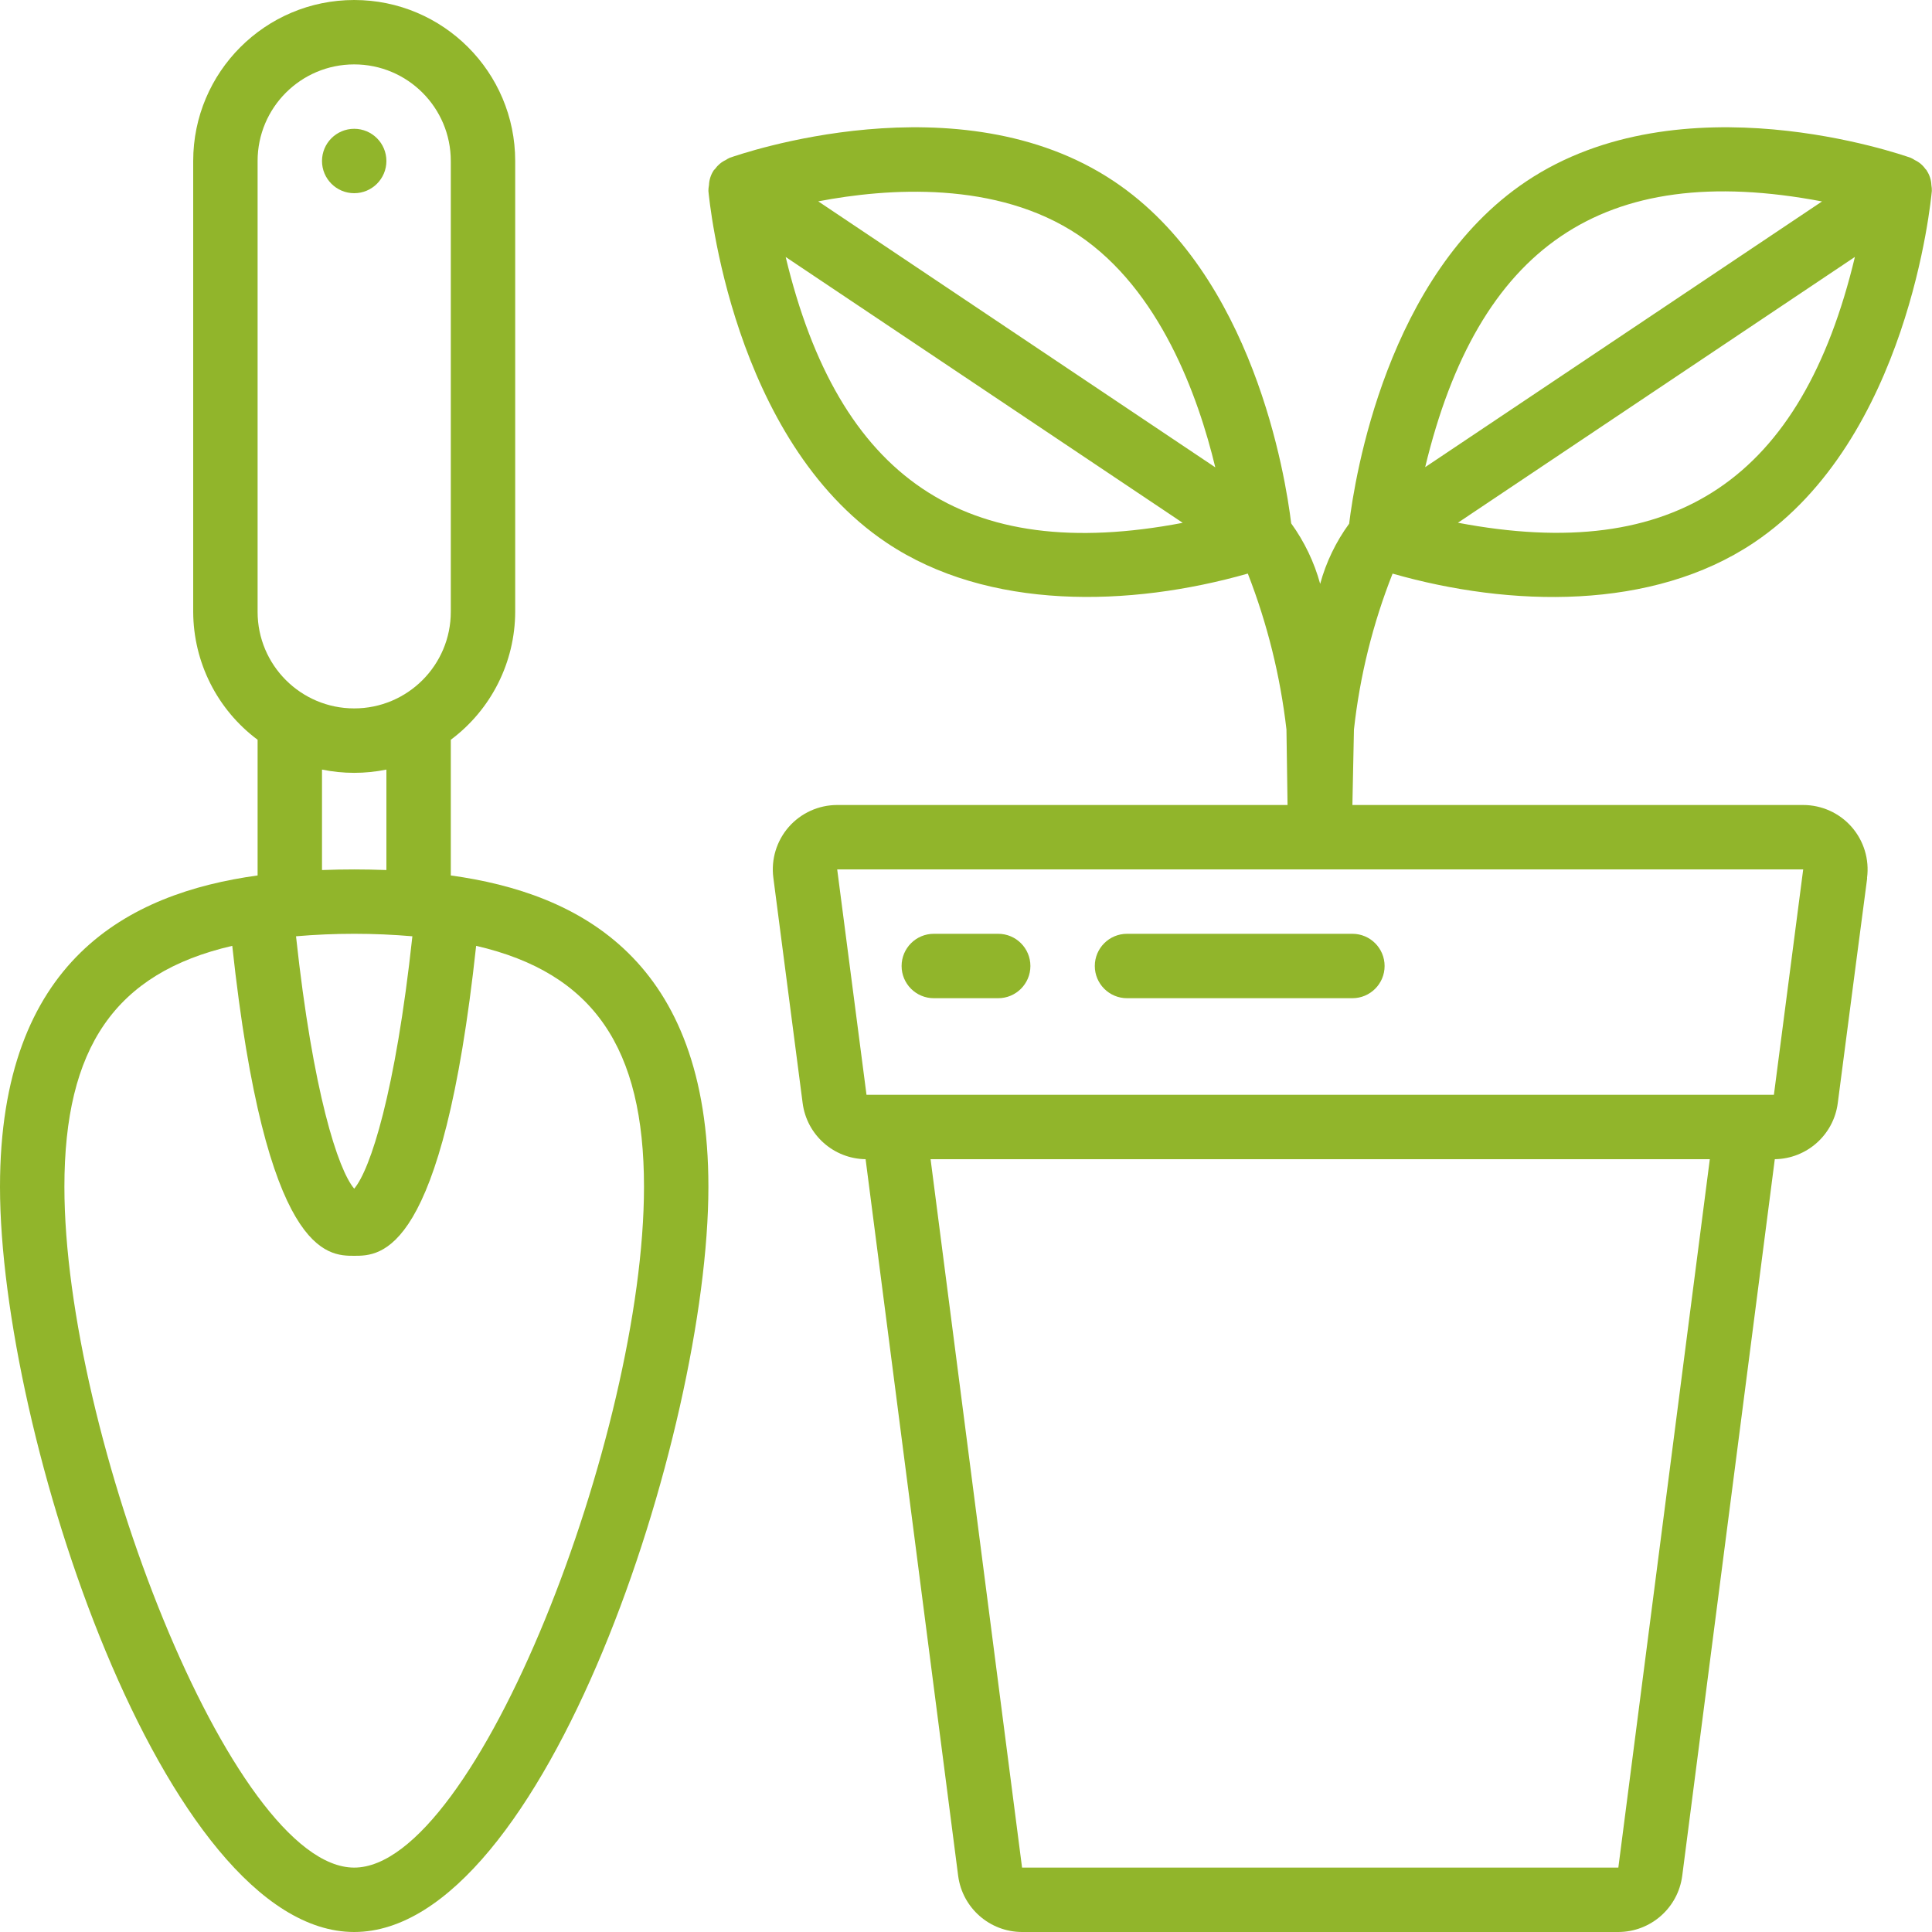
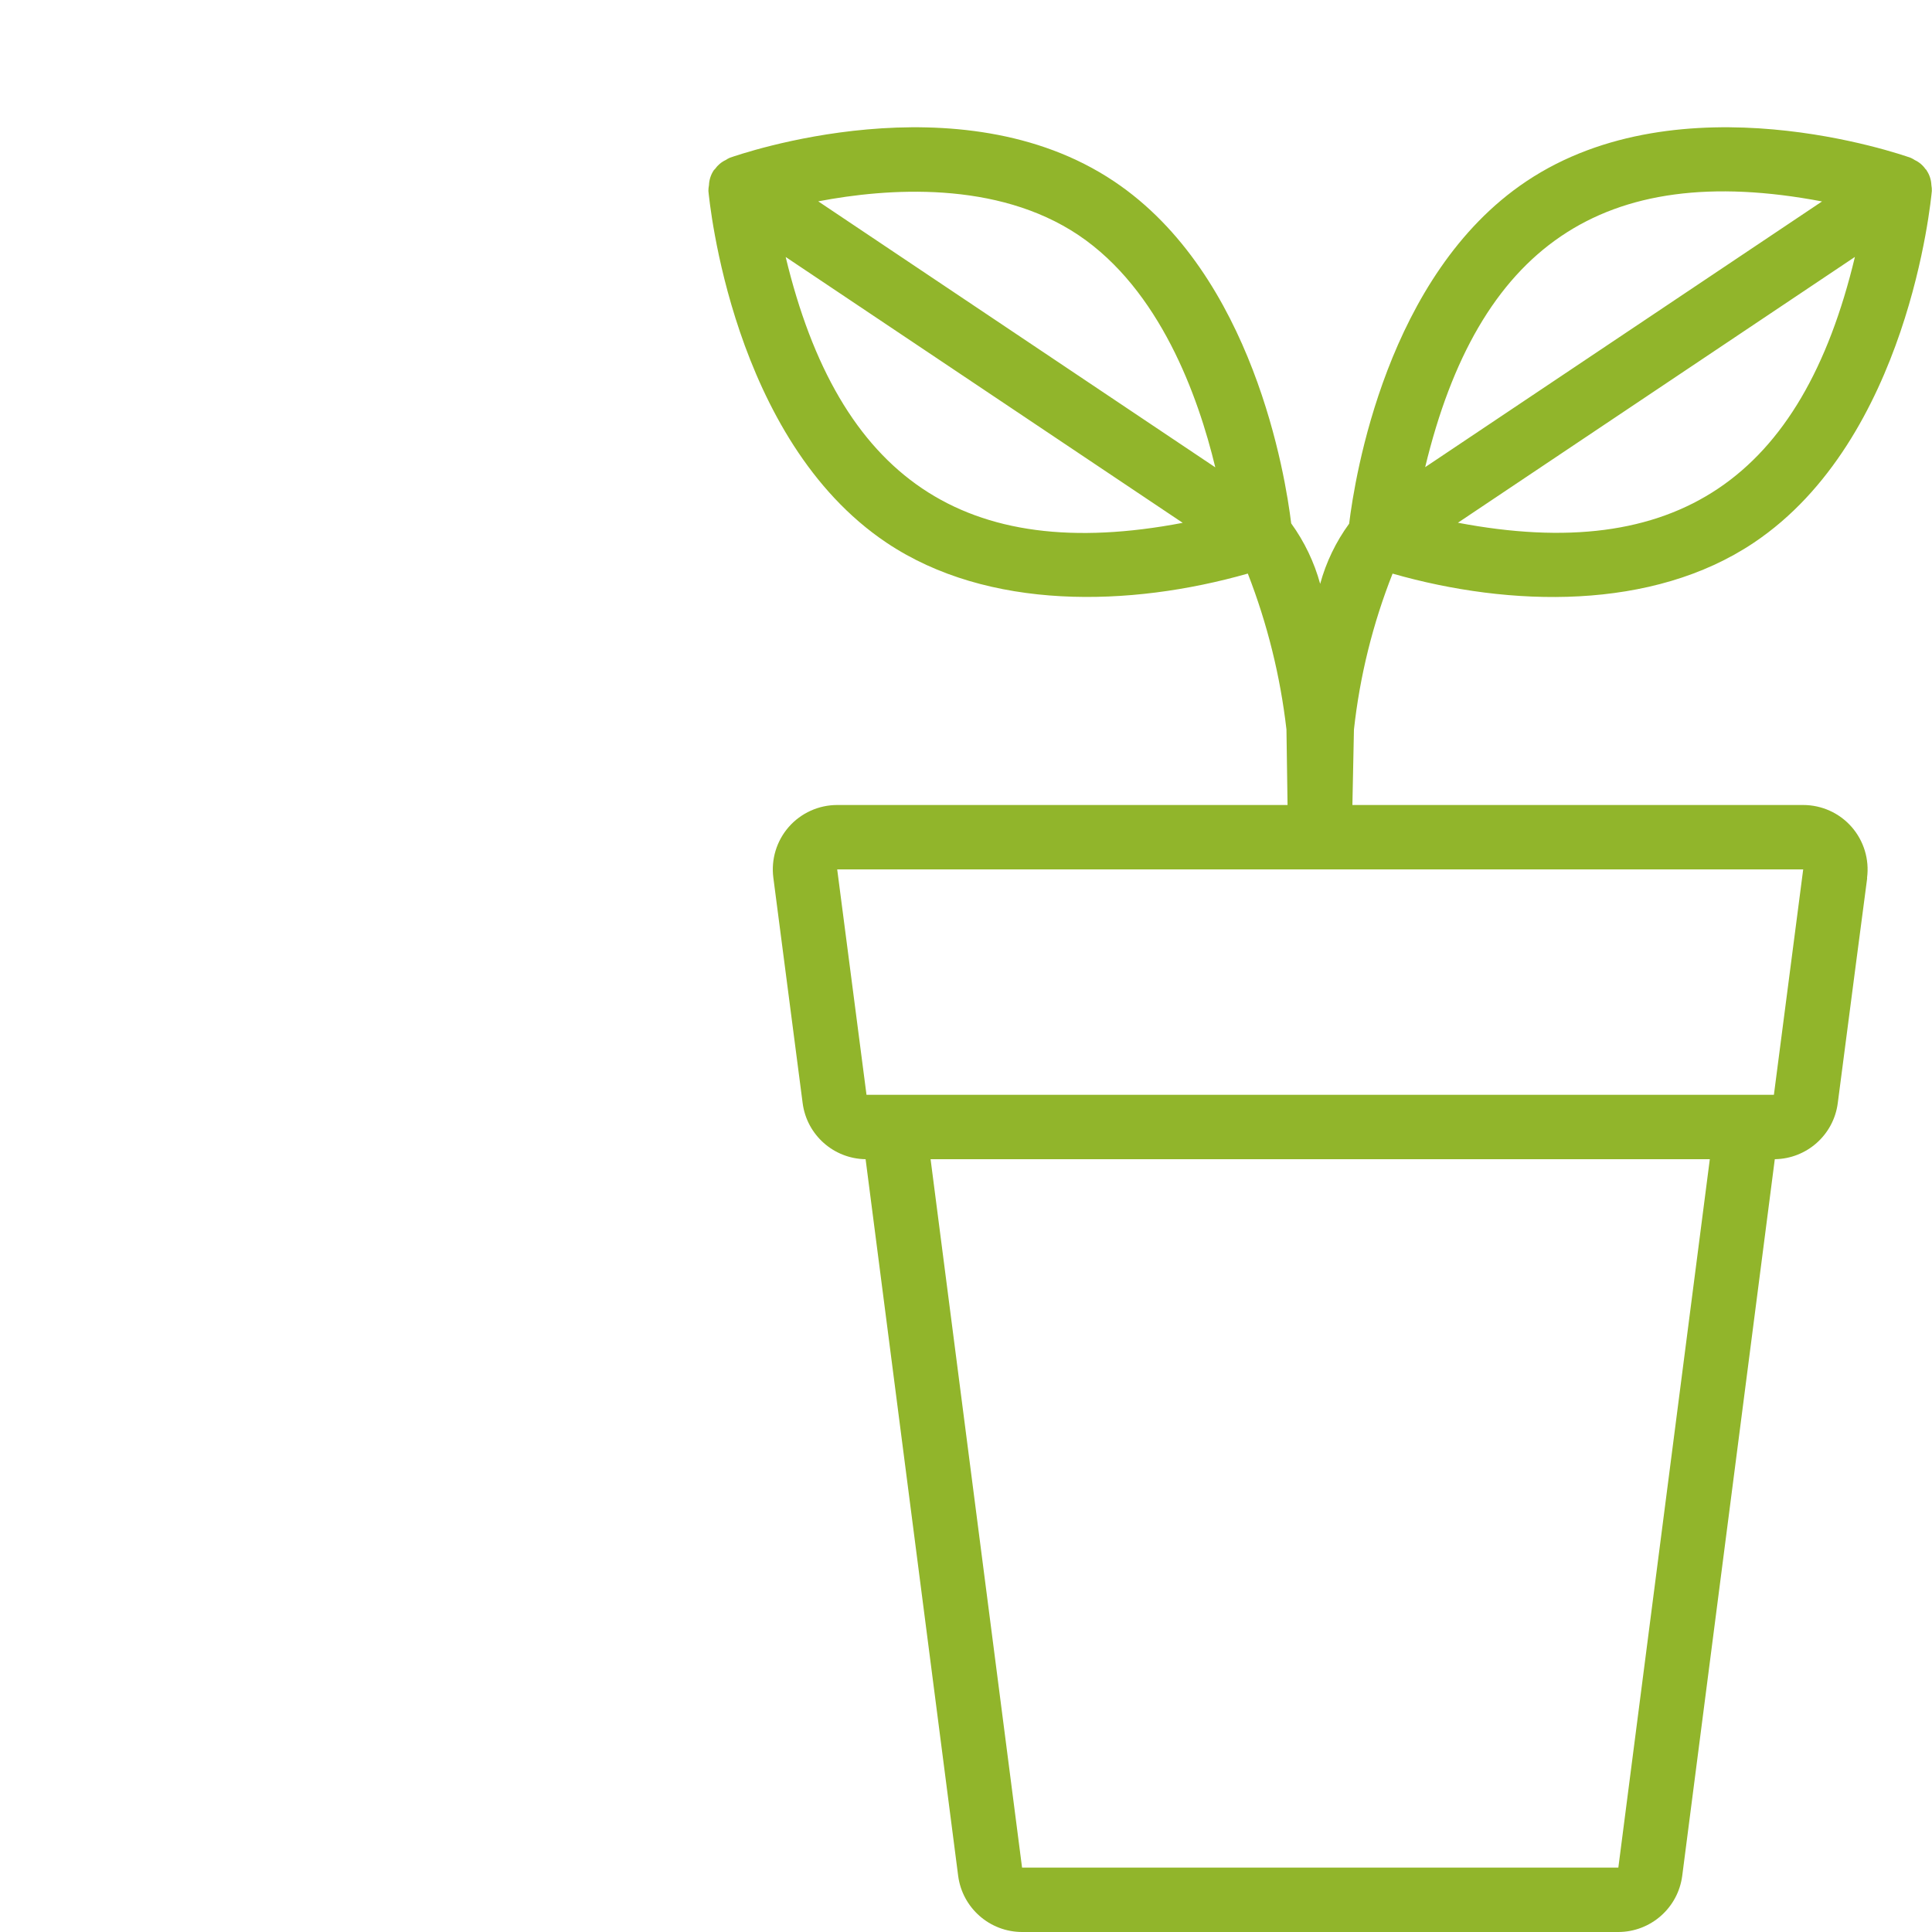
<svg xmlns="http://www.w3.org/2000/svg" width="60" height="60" viewBox="0 0 60 60" fill="none">
  <g clip-path="url(#clip0_146_234)">
    <path d="M27.535 16.856C30.685 18.966 35.092 18.856 38.752 17.813C39.358 19.369 39.761 20.995 39.952 22.654L39.986 25H26C25.425 25 24.877 25.248 24.497 25.68C24.118 26.113 23.943 26.687 24.017 27.258L24.927 34.258C25.055 35.244 25.888 35.986 26.882 36L29.757 58.259C29.889 59.254 30.737 59.998 31.741 60H50.259C51.264 59.998 52.112 59.252 52.243 58.256L55.118 36C56.111 35.986 56.944 35.246 57.073 34.261C58.092 26.422 57.983 27.361 57.983 27.261C58.058 26.69 57.883 26.114 57.504 25.681C57.124 25.248 56.576 25 56 25H42L42.048 22.658C42.23 20.997 42.634 19.368 43.248 17.814C46.906 18.86 51.315 18.966 54.464 16.856C59.264 13.643 59.964 6.244 59.995 5.93C59.996 5.869 59.992 5.809 59.981 5.749C59.975 5.586 59.924 5.429 59.833 5.294V5.286C59.823 5.271 59.807 5.264 59.797 5.25C59.713 5.129 59.598 5.033 59.465 4.971C59.425 4.944 59.383 4.921 59.339 4.901C59.051 4.801 52.219 2.406 47.399 5.633C43.065 8.533 42.074 14.833 41.899 16.263C41.488 16.826 41.183 17.459 40.999 18.132C40.814 17.457 40.509 16.821 40.099 16.254C39.924 14.812 38.928 8.53 34.599 5.633C29.784 2.407 22.952 4.8 22.663 4.9C22.619 4.92 22.577 4.943 22.537 4.97C22.404 5.032 22.289 5.129 22.205 5.249C22.195 5.263 22.179 5.27 22.169 5.285C22.077 5.422 22.024 5.583 22.018 5.748C22.006 5.808 22 5.869 22 5.93C22.032 6.244 22.736 13.643 27.535 16.856ZM24.4 7.981L36.73 16.237C29.938 17.534 26.046 14.837 24.4 7.981ZM50.259 58H31.741L28.9 36H53.1L50.259 58ZM55.09 34H26.91L26 27H56L55.09 34ZM45.277 16.234L57.606 7.979C55.958 14.865 52.046 17.52 45.277 16.234ZM56.585 6.256L44.26 14.508C45.9 7.7 49.74 4.957 56.585 6.256ZM33.491 7.3C36.023 9 37.209 12.3 37.742 14.514L25.411 6.253C27.559 5.842 30.951 5.6 33.491 7.3Z" fill="#91B52B" />
-     <path d="M31 29H29C28.448 29 28 29.448 28 30C28 30.552 28.448 31 29 31H31C31.552 31 32 30.552 32 30C32 29.448 31.552 29 31 29Z" fill="#91B52B" />
-     <path d="M35 29C34.448 29 34 29.448 34 30C34 30.552 34.448 31 35 31H42C42.552 31 43 30.552 43 30C43 29.448 42.552 29 42 29H35Z" fill="#91B52B" />
-     <path d="M11 60C16.908 60 22 44.478 22 36.857C22 29.814 18.01 27.741 14 27.188V22.974C15.255 22.038 15.995 20.566 16 19V5C16 2.239 13.761 0 11 0C8.239 0 6 2.239 6 5V19C6.005 20.566 6.745 22.038 8 22.974V27.188C3.99 27.741 0 29.814 0 36.857C0 44.478 5.092 60 11 60ZM12.807 29.077C12.282 33.934 11.5 36.328 11 36.915C10.5 36.328 9.718 33.934 9.193 29.077C10.396 28.974 11.604 28.974 12.807 29.077ZM8 5C8 3.343 9.343 2 11 2C12.657 2 14 3.343 14 5V19C14 20.657 12.657 22 11 22C9.343 22 8 20.657 8 19V5ZM10 23.9C10.66 24.035 11.34 24.035 12 23.9V27.02C11.309 26.995 10.709 26.994 10 27.02V23.9ZM7.213 29.374C8.253 39 10.167 39 11 39C11.833 39 13.747 39 14.787 29.374C18.437 30.217 20 32.549 20 36.857C20 44.512 14.8 58 11 58C7.2 58 2 44.512 2 36.857C2 32.549 3.563 30.217 7.213 29.374Z" fill="#91B52B" />
-     <path d="M11 6C11.552 6 12 5.552 12 5C12 4.448 11.552 4 11 4C10.448 4 10 4.448 10 5C10 5.552 10.448 6 11 6Z" fill="#91B52B" />
  </g>
  <defs>
    <clipPath id="clip0_146_234">
      <rect width="60" height="60" fill="white" />
    </clipPath>
  </defs>
</svg>